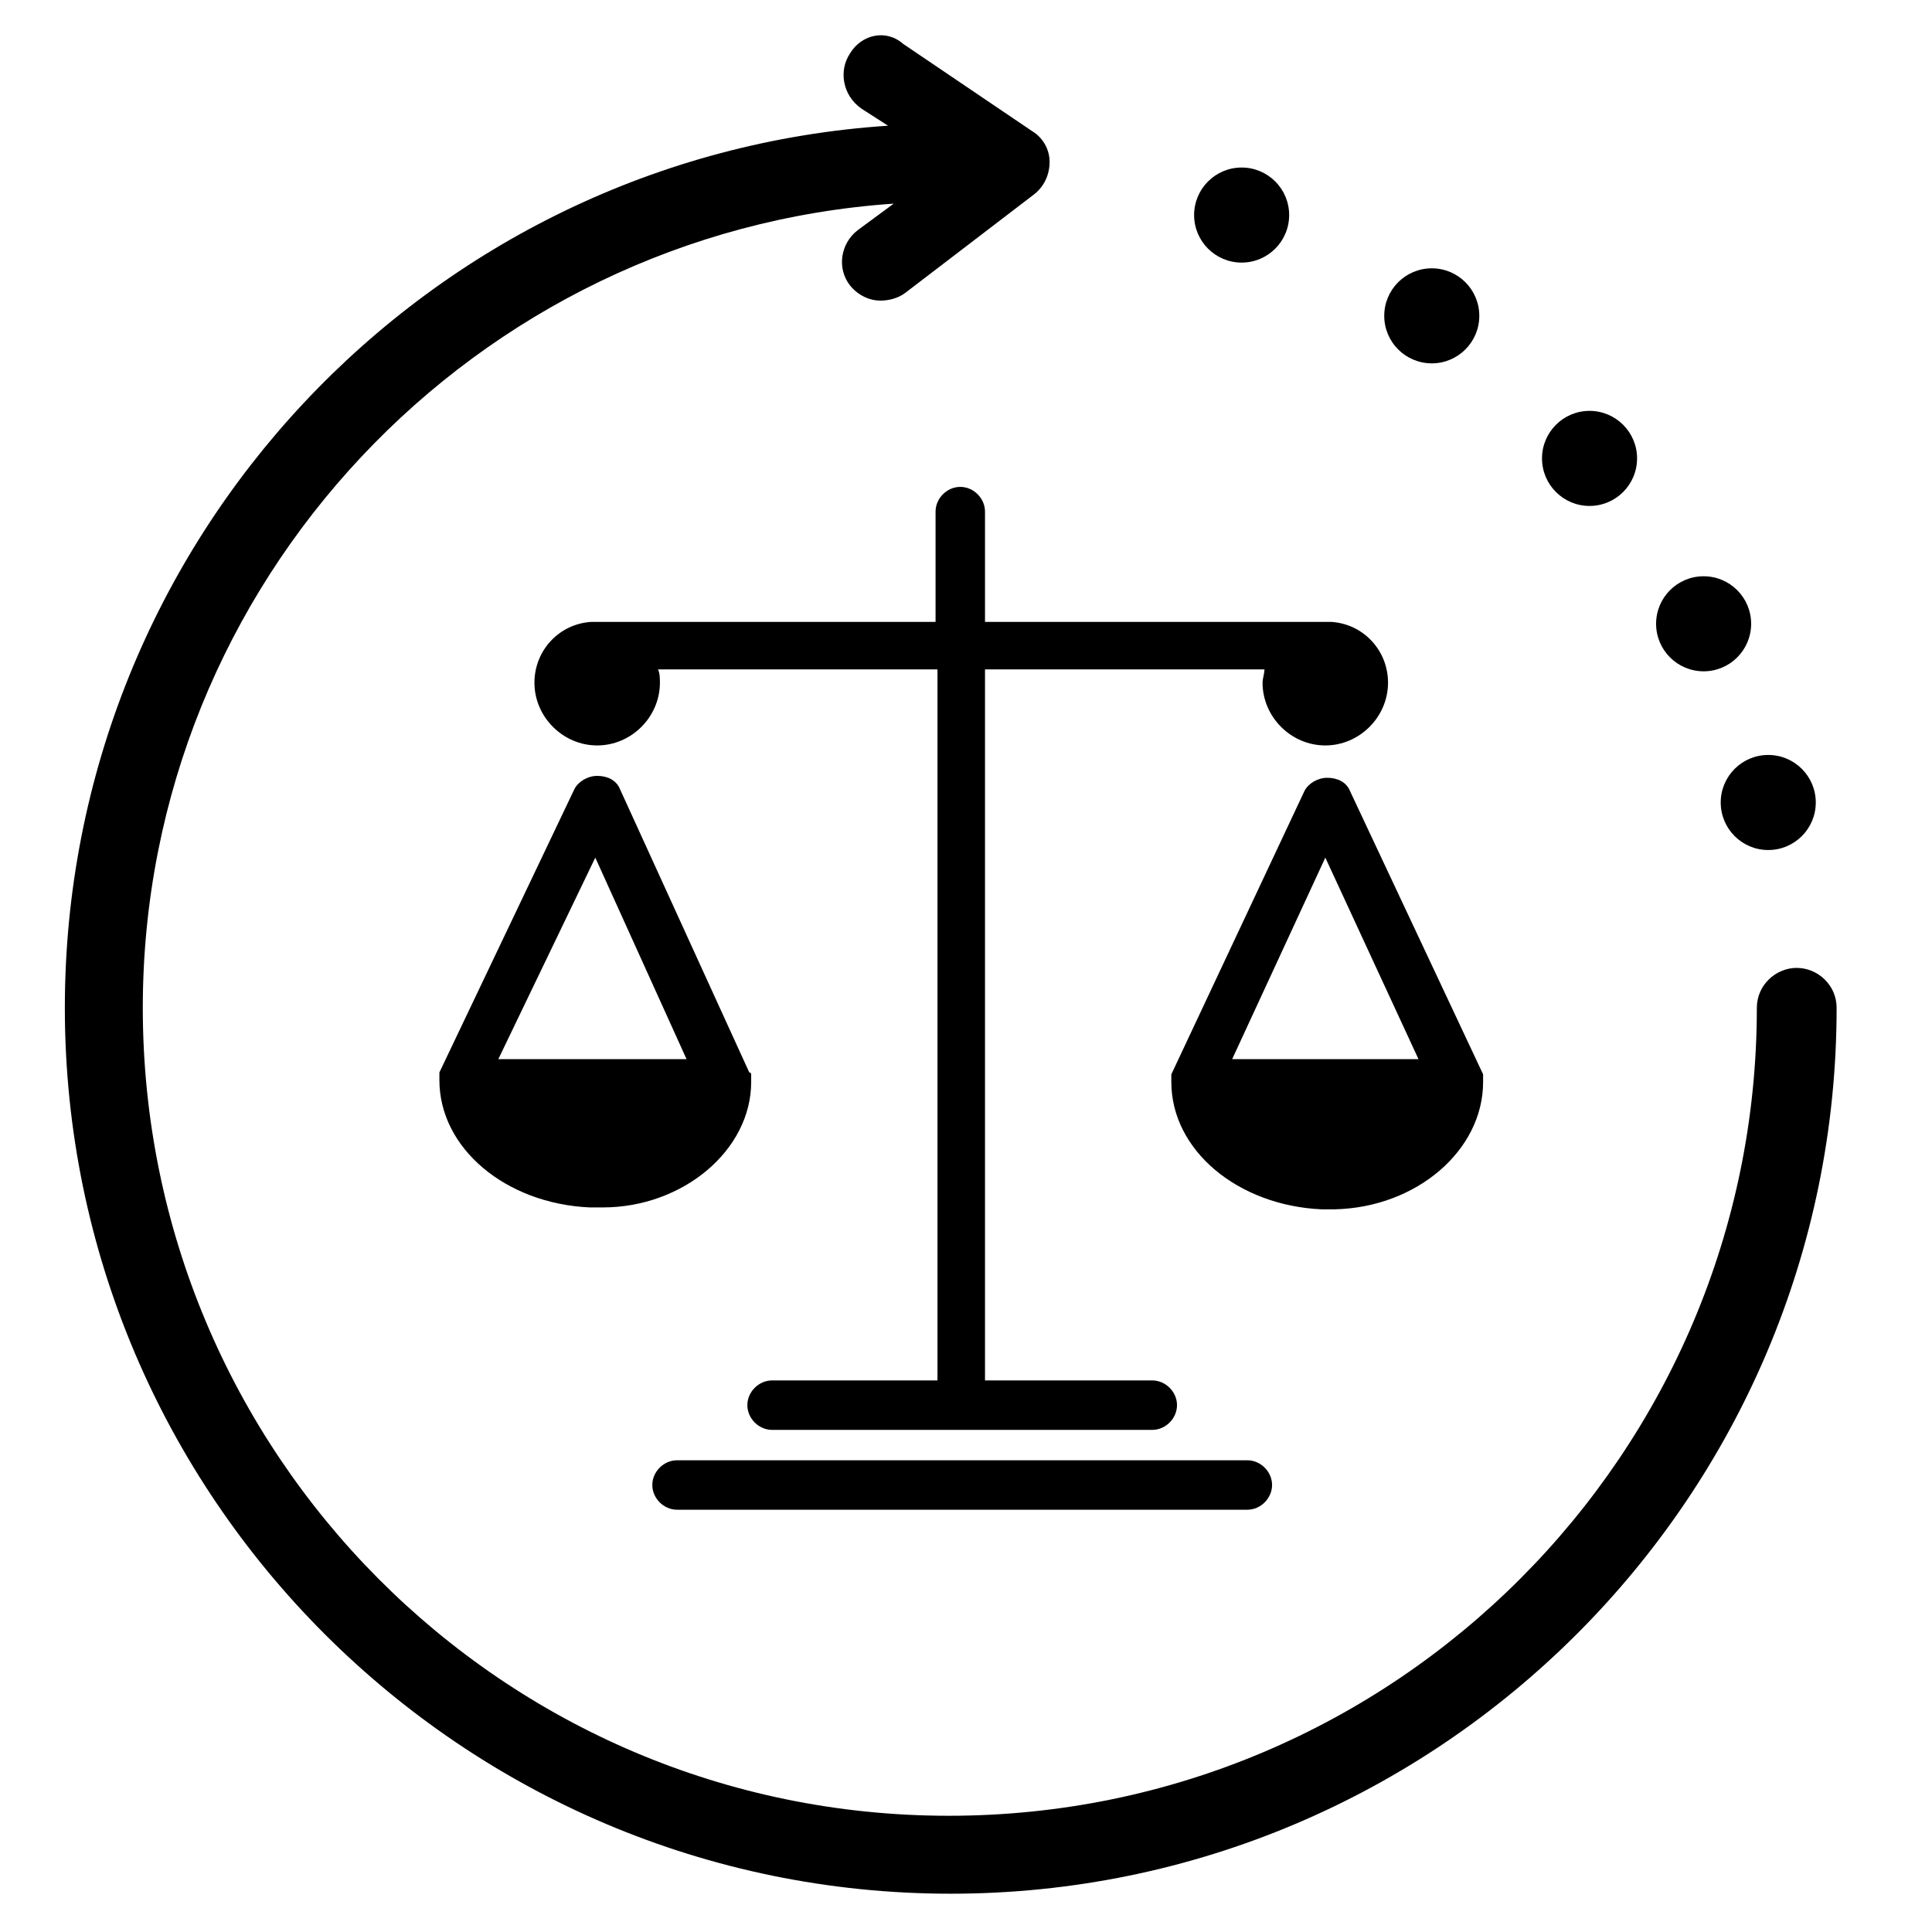
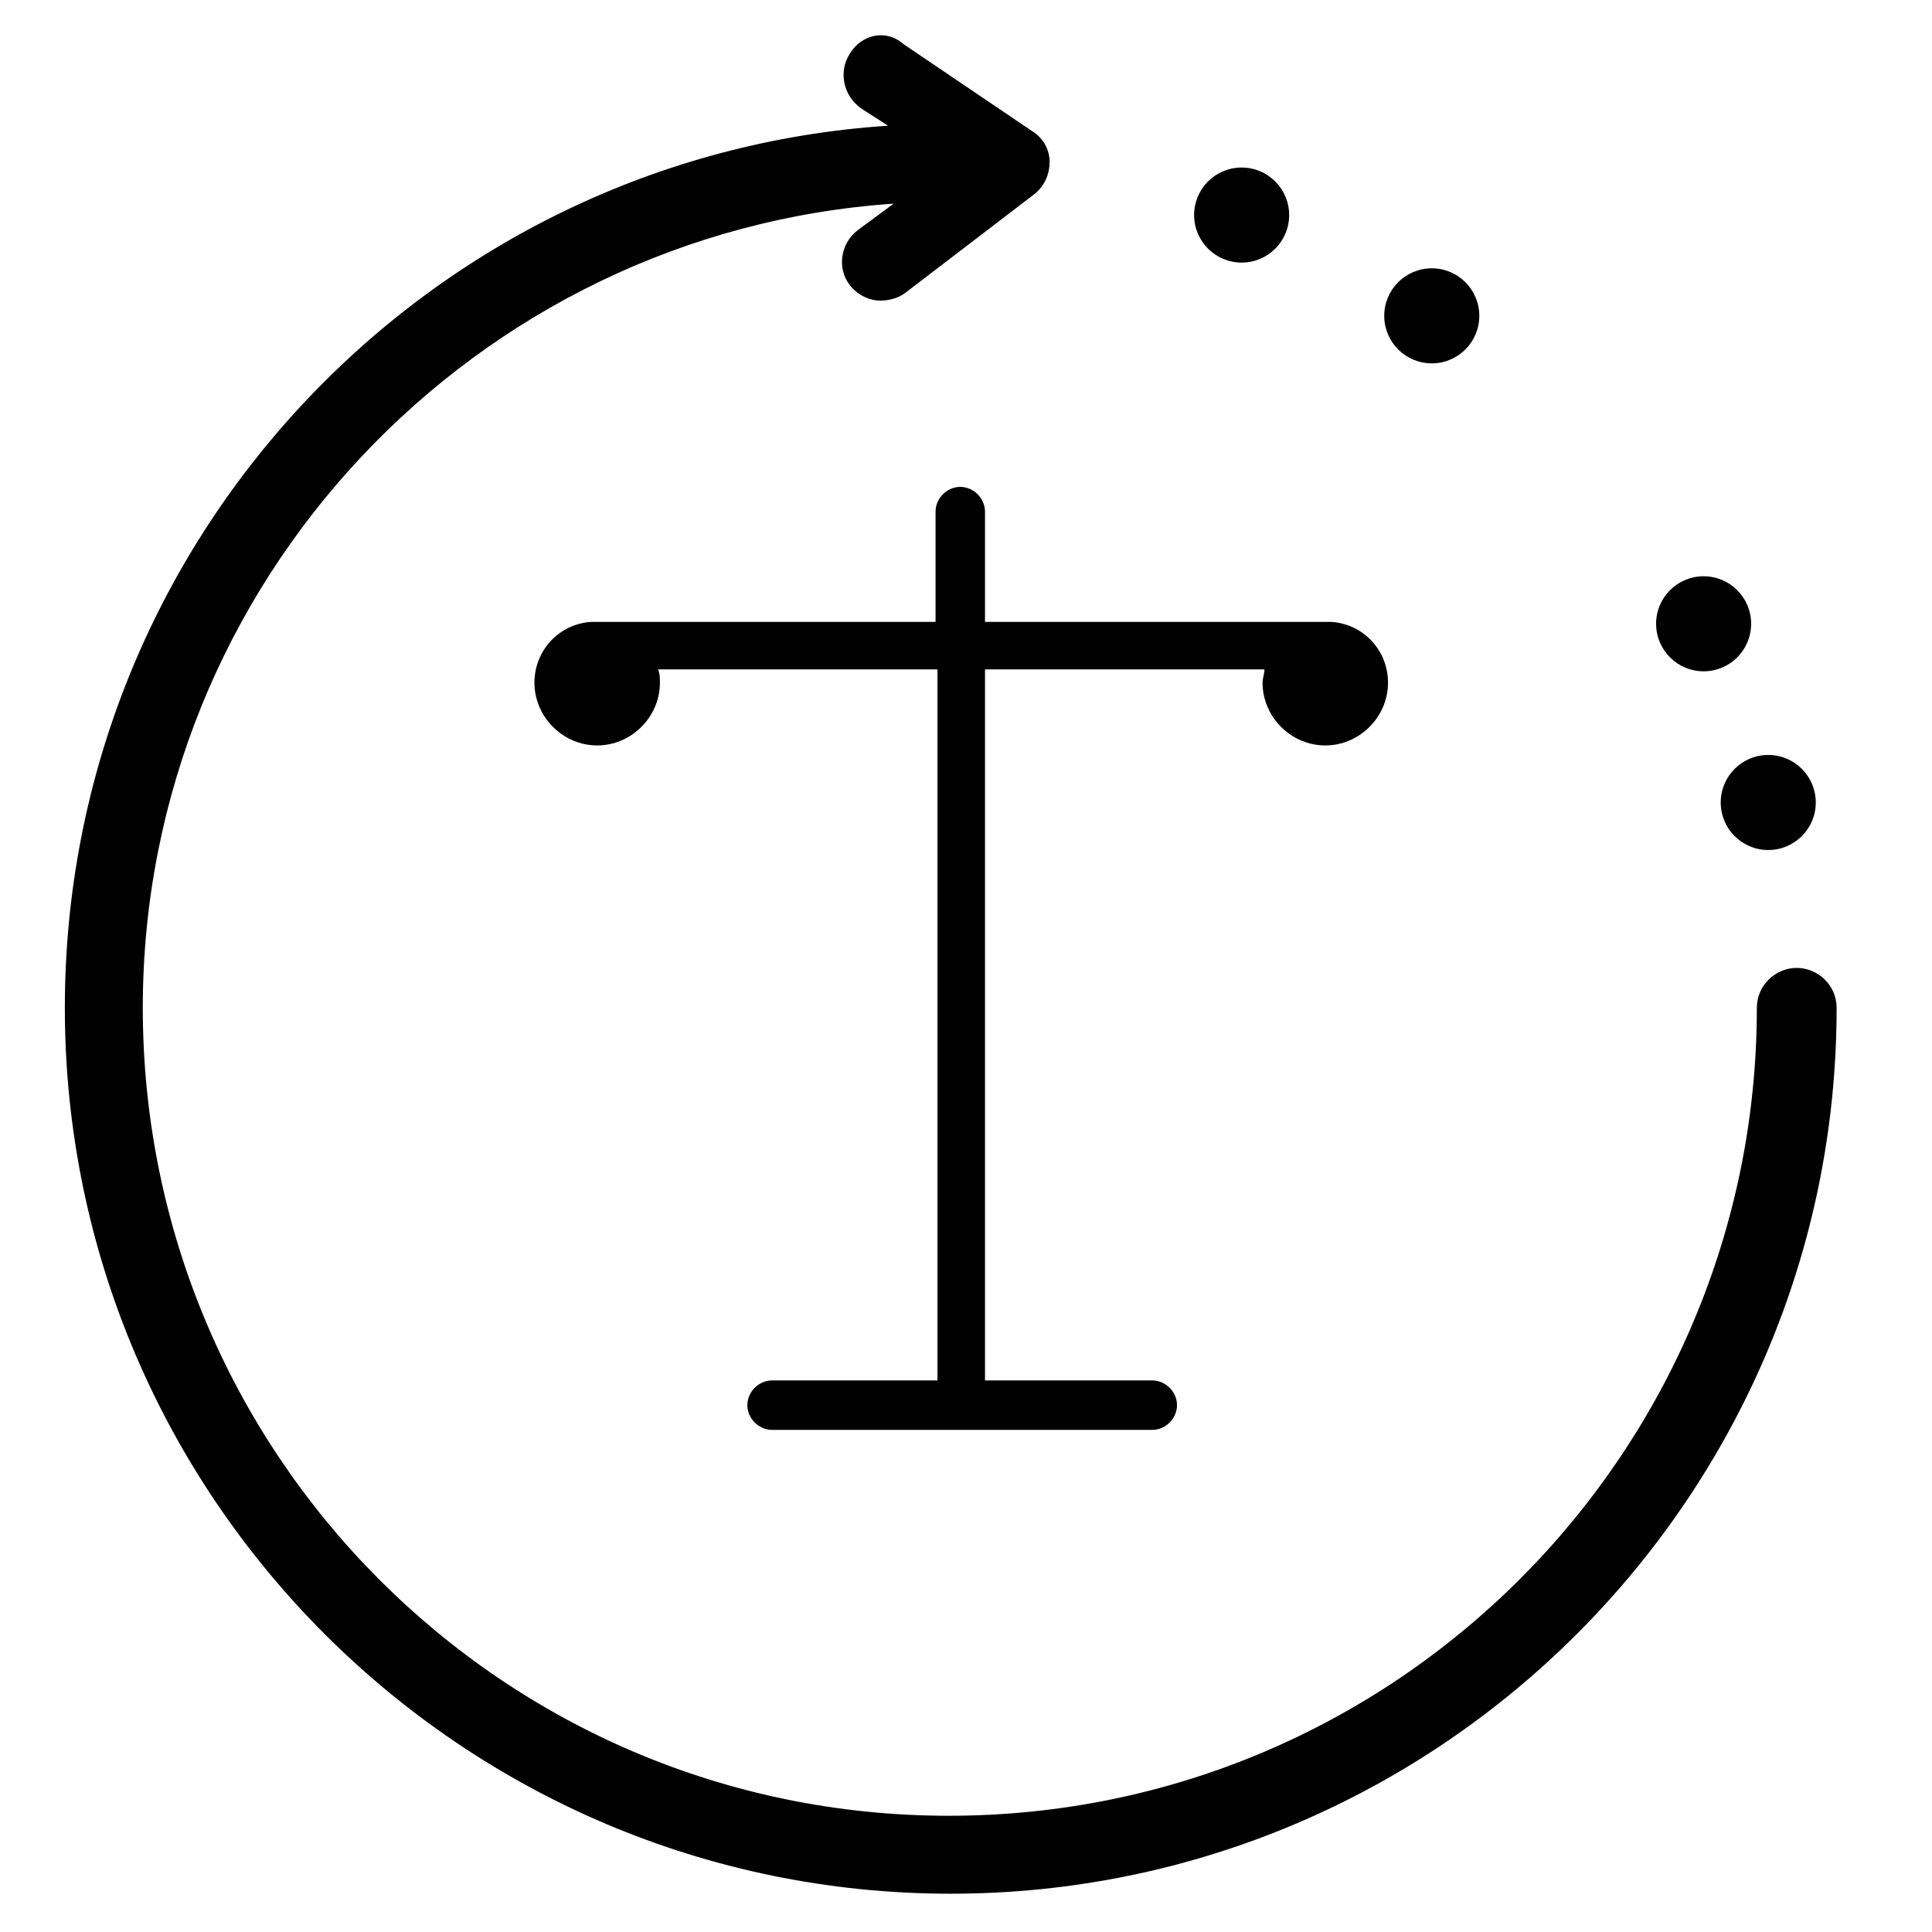
<svg xmlns="http://www.w3.org/2000/svg" fill="#000000" width="800px" height="800px" version="1.1" viewBox="144 144 512 512">
  <g>
    <path d="m620.16 400.5c-5.543 0-10.578 4.535-10.578 10.578 0 117.89-95.723 214.12-214.12 214.12-118.4 0.004-213.62-96.227-213.62-214.12 0-112.85 88.168-205.55 199-213.11l-9.574 7.055c-4.535 3.527-5.543 10.078-2.016 14.609 2.016 2.519 5.039 4.031 8.062 4.031 2.016 0 4.535-0.504 6.551-2.016l34.258-26.199c2.519-2.016 4.031-5.039 4.031-8.566 0-3.527-2.016-6.551-4.535-8.062l-34.258-23.176c-4.531-4.023-11.082-2.512-14.105 2.527-3.023 4.535-2.016 11.082 3.023 14.609l7.055 4.535c-121.92 8.059-218.15 109.83-218.15 233.77 0 129.48 105.3 234.77 234.77 234.77 129.48 0 234.77-105.3 234.77-234.77 0.004-6.047-5.031-10.578-10.574-10.578z" />
    <path d="m625.2 356.67c0 6.957-5.641 12.594-12.598 12.594s-12.594-5.637-12.594-12.594 5.637-12.598 12.594-12.598 12.598 5.641 12.598 12.598" />
    <path d="m608.07 309.31c0 6.957-5.637 12.594-12.594 12.594-6.957 0-12.594-5.637-12.594-12.594s5.637-12.594 12.594-12.594c6.957 0 12.594 5.637 12.594 12.594" />
-     <path d="m577.84 265.48c0 6.957-5.641 12.598-12.598 12.598-6.953 0-12.594-5.641-12.594-12.598s5.641-12.594 12.594-12.594c6.957 0 12.598 5.637 12.598 12.594" />
    <path d="m536.03 227.7c0 6.957-5.641 12.594-12.594 12.594-6.957 0-12.598-5.637-12.598-12.594 0-6.957 5.641-12.594 12.598-12.594 6.953 0 12.594 5.637 12.594 12.594" />
    <path d="m485.64 200.99c0 6.957-5.637 12.598-12.594 12.598s-12.594-5.641-12.594-12.598c0-6.953 5.637-12.594 12.594-12.594s12.594 5.641 12.594 12.594" />
-     <path d="m474.56 530.99h-151.14c-3.527 0-6.551 3.023-6.551 6.551 0 3.527 3.023 6.551 6.551 6.551h151.14c3.527 0 6.551-3.023 6.551-6.551 0-3.527-3.023-6.551-6.551-6.551z" />
    <path d="m302.26 341.55c9.07 0 16.625-7.559 16.625-16.625 0-1.008 0-2.519-0.504-3.527h74.059v188.43h-43.832c-3.527 0-6.551 3.023-6.551 6.551s3.023 6.551 6.551 6.551h100.76c3.527 0 6.551-3.023 6.551-6.551s-3.023-6.551-6.551-6.551h-44.332v-188.43h74.059c0 1.008-0.504 2.519-0.504 3.527 0 9.07 7.559 16.625 16.625 16.625 9.07 0 16.625-7.559 16.625-16.625 0-8.566-6.551-15.617-15.113-16.121h-1.512-90.18v-29.223c0-3.527-3.023-6.551-6.551-6.551s-6.551 3.023-6.551 6.551v29.223h-89.676-1.512c-8.566 0.504-15.113 7.559-15.113 16.121 0 9.07 7.559 16.625 16.625 16.625z" />
-     <path d="m343.07 430.73v-1.008-0.504-0.504s0-0.504-0.504-0.504l-34.258-75.066c-1.008-2.519-3.527-3.527-6.047-3.527-2.519 0-5.039 1.512-6.047 3.527l-35.77 75.066v0.504 0.504 0.504 0.504c0 18.137 17.633 32.746 39.801 33.754h1.008 1.512 1.008c21.16 0 39.297-15.113 39.297-33.25zm-41.312-59.449 24.184 53.402h-49.879z" />
-     <path d="m537.04 430.73v-0.504-0.504-0.504-0.504l-35.266-75.066c-1.008-2.519-3.527-3.527-6.047-3.527-2.519 0-5.039 1.512-6.047 3.527l-35.266 75.066v0.504 0.504 0.504 0.504c0 18.137 17.633 32.746 39.801 33.754h1.008 1.512 1.008c21.664-0.504 39.297-15.617 39.297-33.754zm-41.816-59.449 24.688 53.402h-49.375z" />
  </g>
</svg>